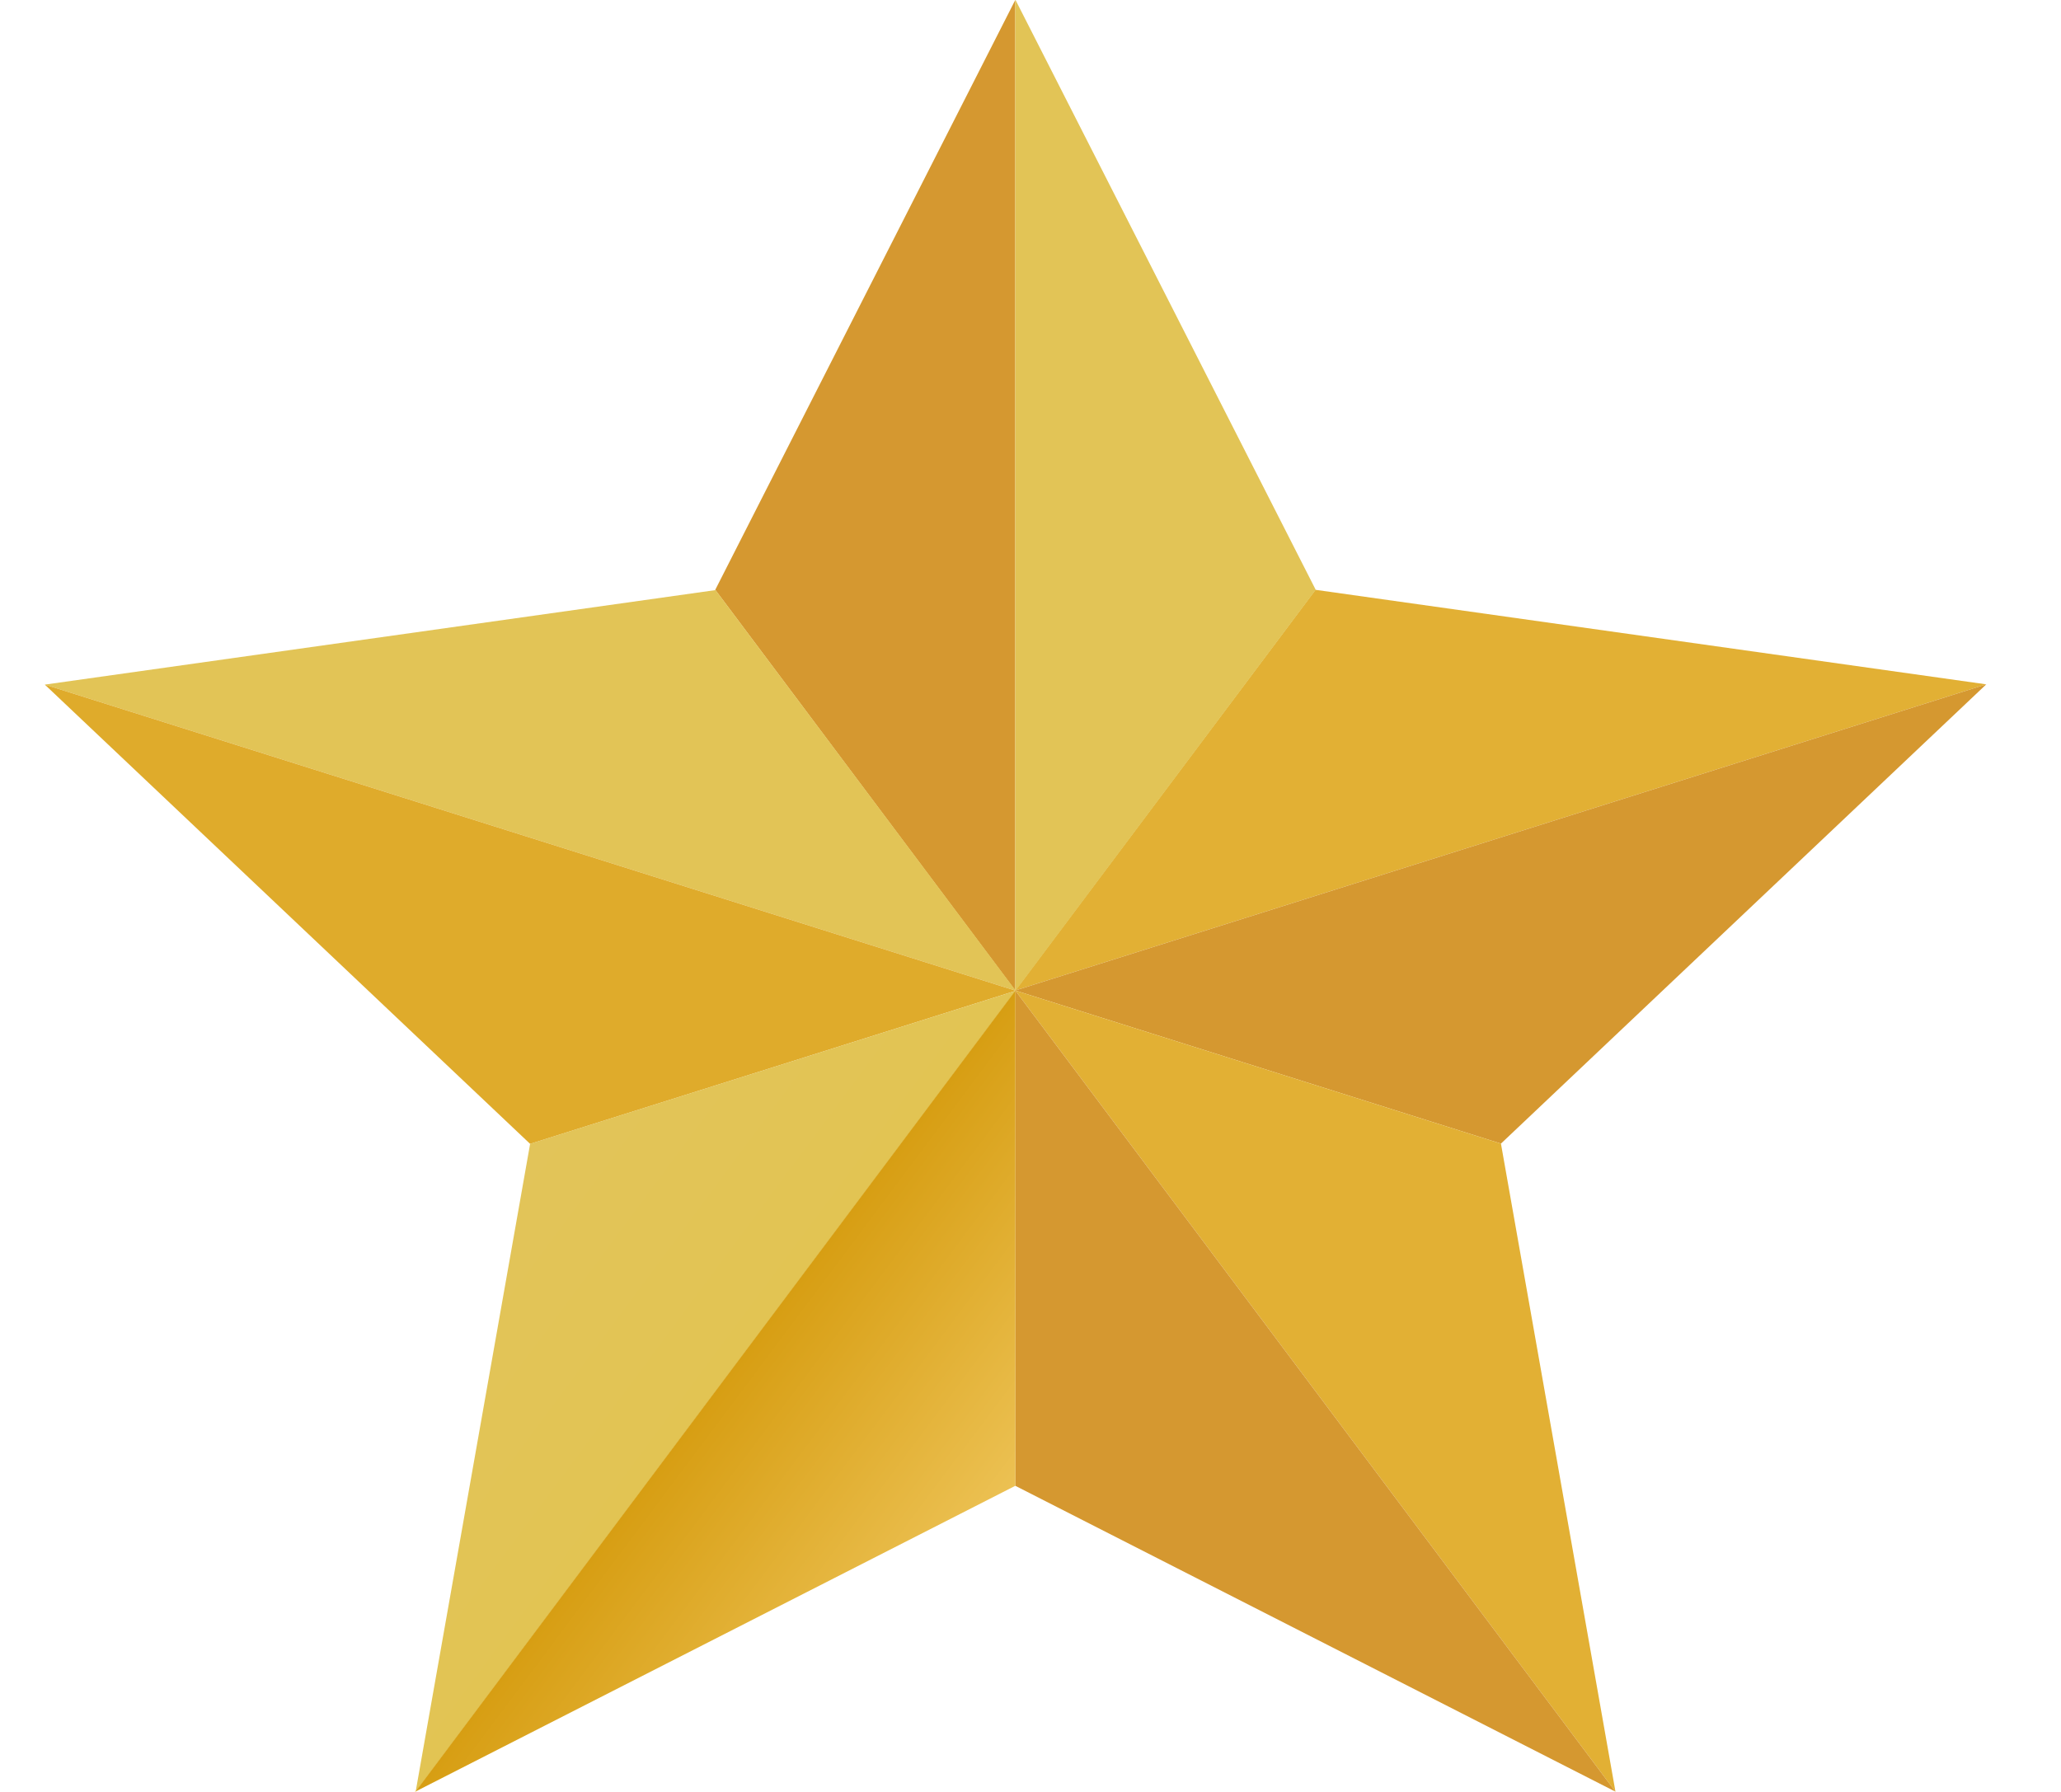
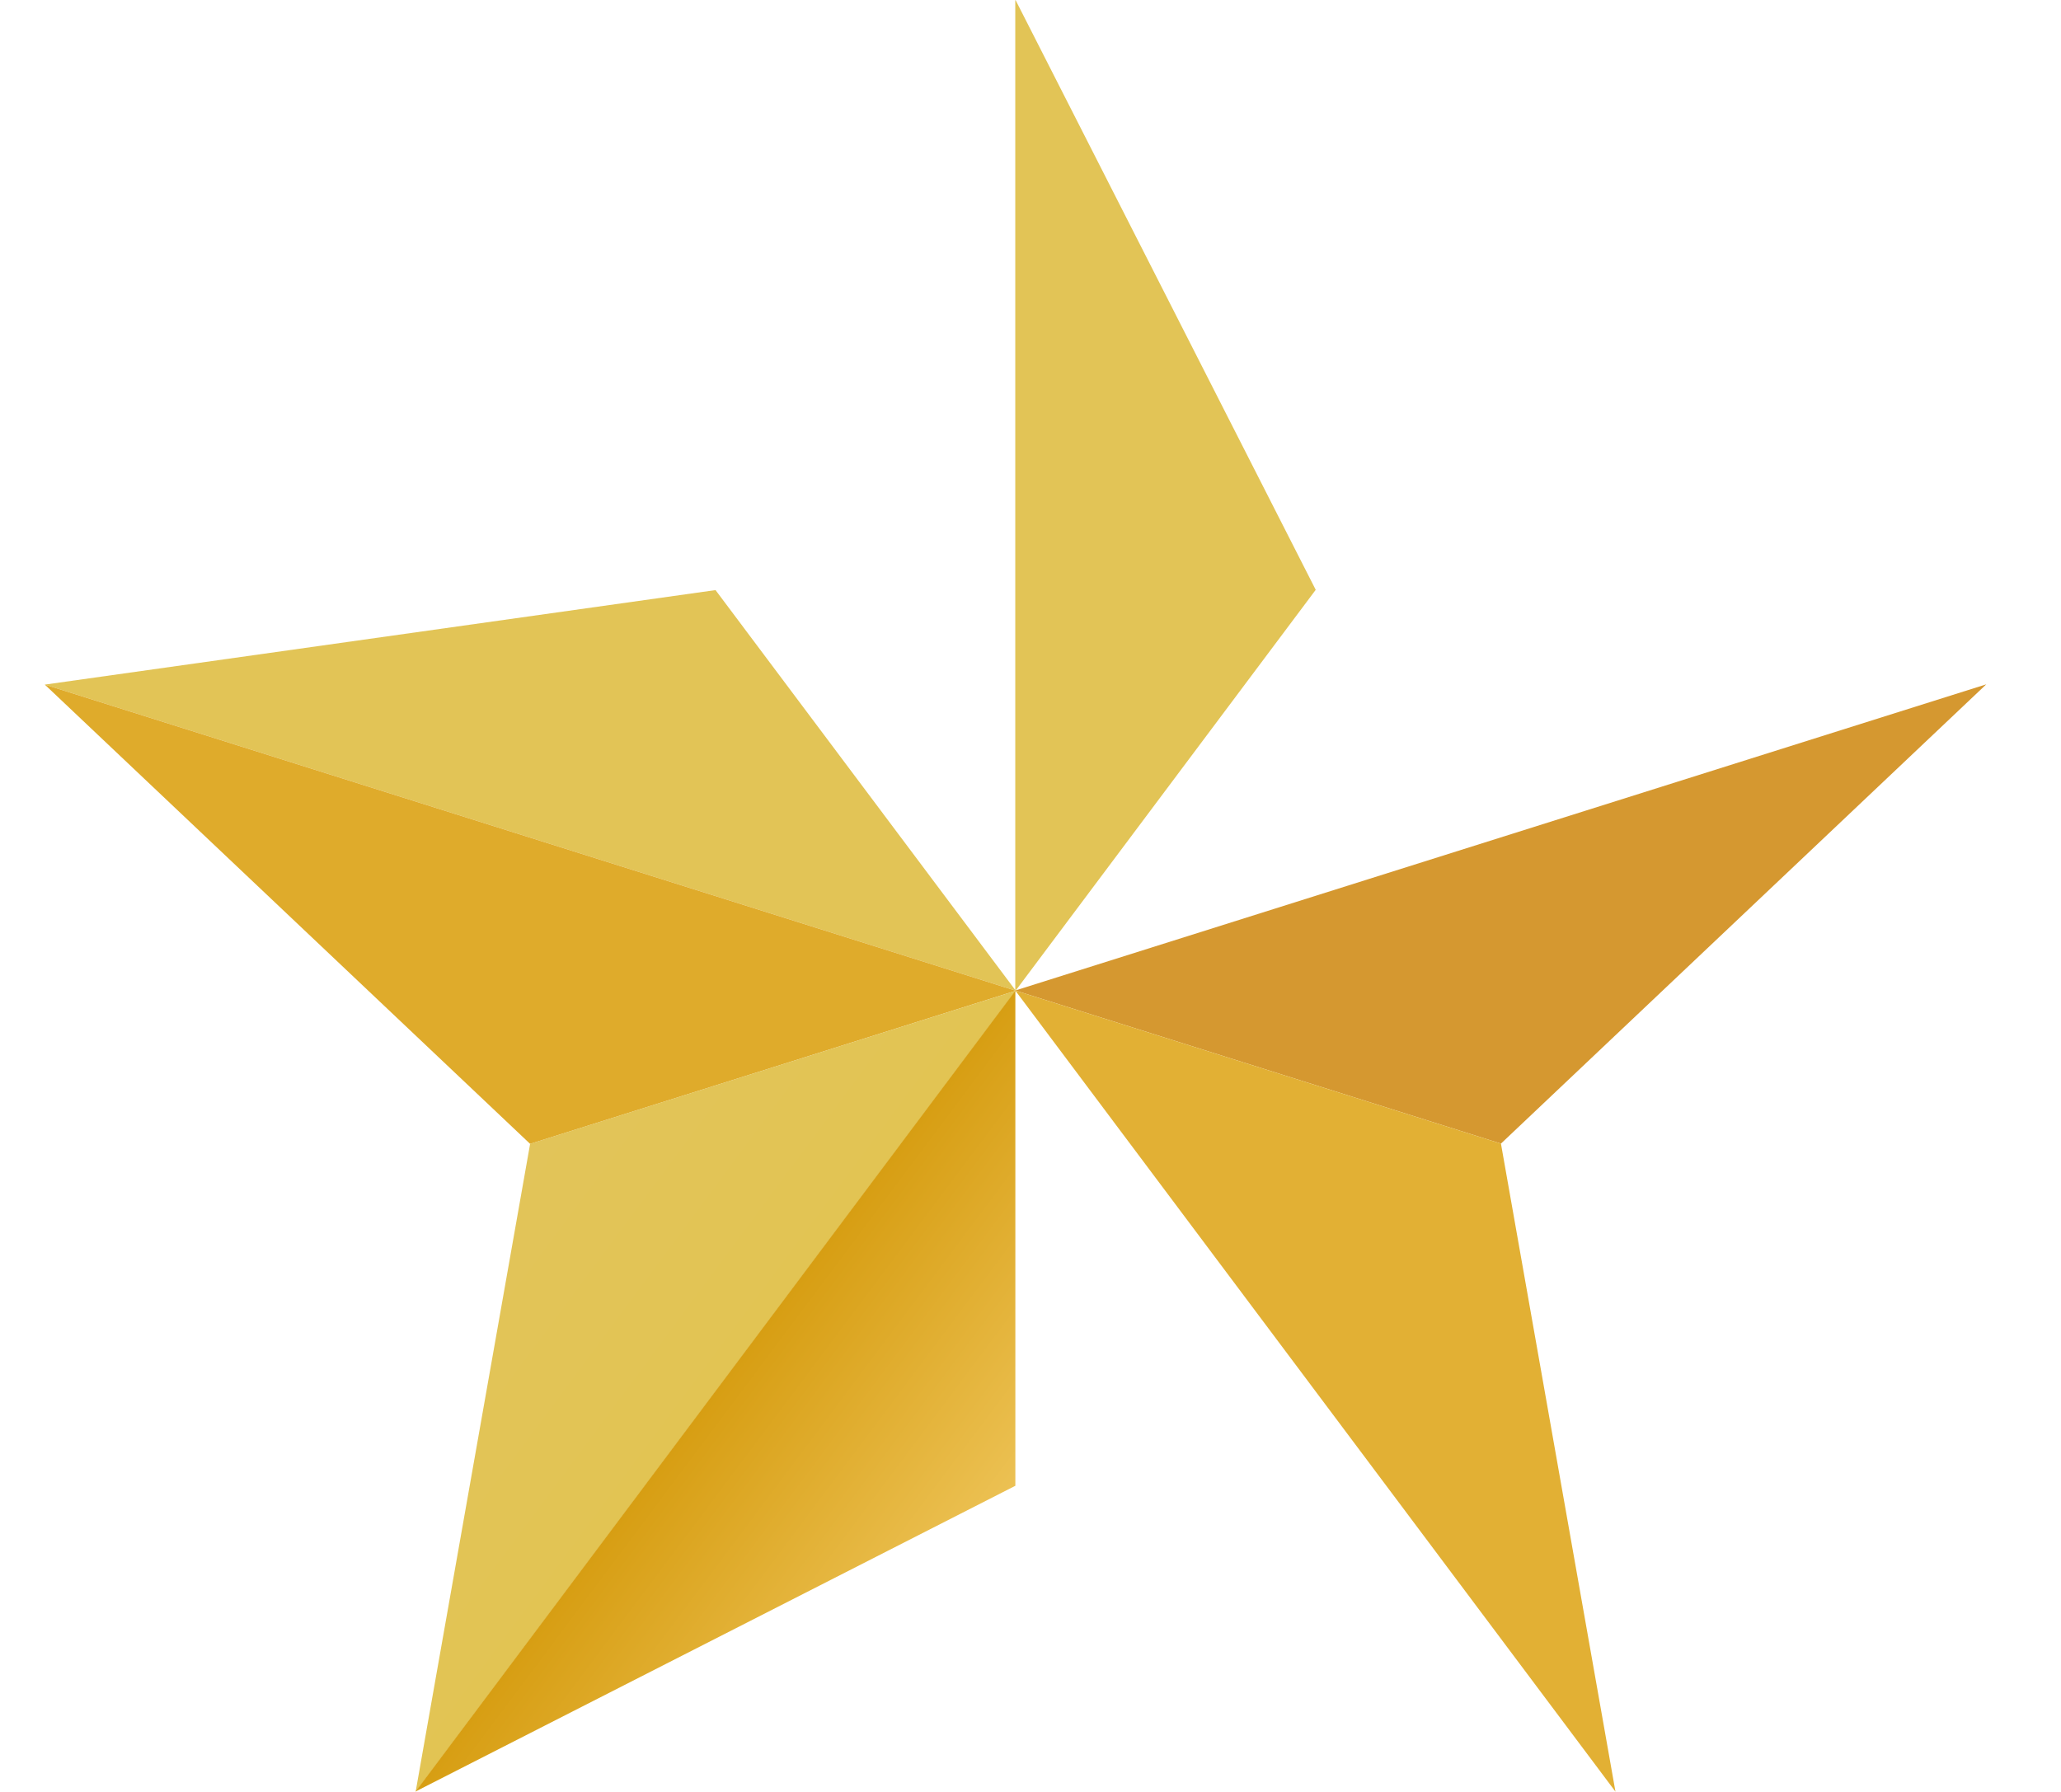
<svg xmlns="http://www.w3.org/2000/svg" width="23" height="20" viewBox="0 0 23 20" fill="none">
-   <path d="M22.166 7.638L14.68 6.583L11.33 11.055L22.166 7.638Z" fill="#E2B034" />
  <path d="M22.166 7.638L11.33 11.055L16.75 12.764L22.166 7.638Z" fill="#D59830" />
-   <path d="M11.33 11.055V0L7.982 6.583L11.33 11.055Z" fill="#D59830" />
  <path d="M11.333 0L11.33 0.005V11.055L11.333 11.058L14.683 6.583L11.333 0Z" fill="#E2C456" />
  <path d="M18.028 19.997L16.75 12.764L11.33 11.055L18.028 19.997Z" fill="#E2B034" />
  <path d="M0.5 7.641L7.985 6.586L11.336 11.058L0.5 7.641Z" fill="#E2C456" />
  <path d="M0.5 7.641L11.336 11.058L5.916 12.767L0.5 7.641Z" fill="#DFAB2B" />
  <path d="M4.638 20L5.916 12.766L11.336 11.058L4.638 20Z" fill="url(#paint0_linear_69_8324)" />
-   <path d="M11.33 11.055V16.583L18.028 19.997L11.33 11.055Z" fill="#D59830" />
-   <path d="M4.635 19.987L4.632 19.998H4.638L4.635 19.987Z" fill="url(#paint1_linear_69_8324)" />
  <path d="M4.638 19.995L11.331 16.583V11.058L4.638 19.995Z" fill="url(#paint2_linear_69_8324)" />
  <defs>
    <linearGradient id="paint0_linear_69_8324" x1="5.272" y1="13.636" x2="7.948" y2="15.619" gradientUnits="userSpaceOnUse">
      <stop stop-color="#E2C459" />
      <stop offset="1" stop-color="#E2C453" />
    </linearGradient>
    <linearGradient id="paint1_linear_69_8324" x1="7.351" y1="21.965" x2="4.637" y2="19.994" gradientUnits="userSpaceOnUse">
      <stop stop-color="#FF6101" />
      <stop offset="0.896" stop-color="#D79E13" />
      <stop offset="1" stop-color="#FEE227" />
    </linearGradient>
    <linearGradient id="paint2_linear_69_8324" x1="10.693" y1="17.435" x2="8.041" y2="15.45" gradientUnits="userSpaceOnUse">
      <stop stop-color="#ECC153" />
      <stop offset="1" stop-color="#D79E13" />
    </linearGradient>
  </defs>
</svg>